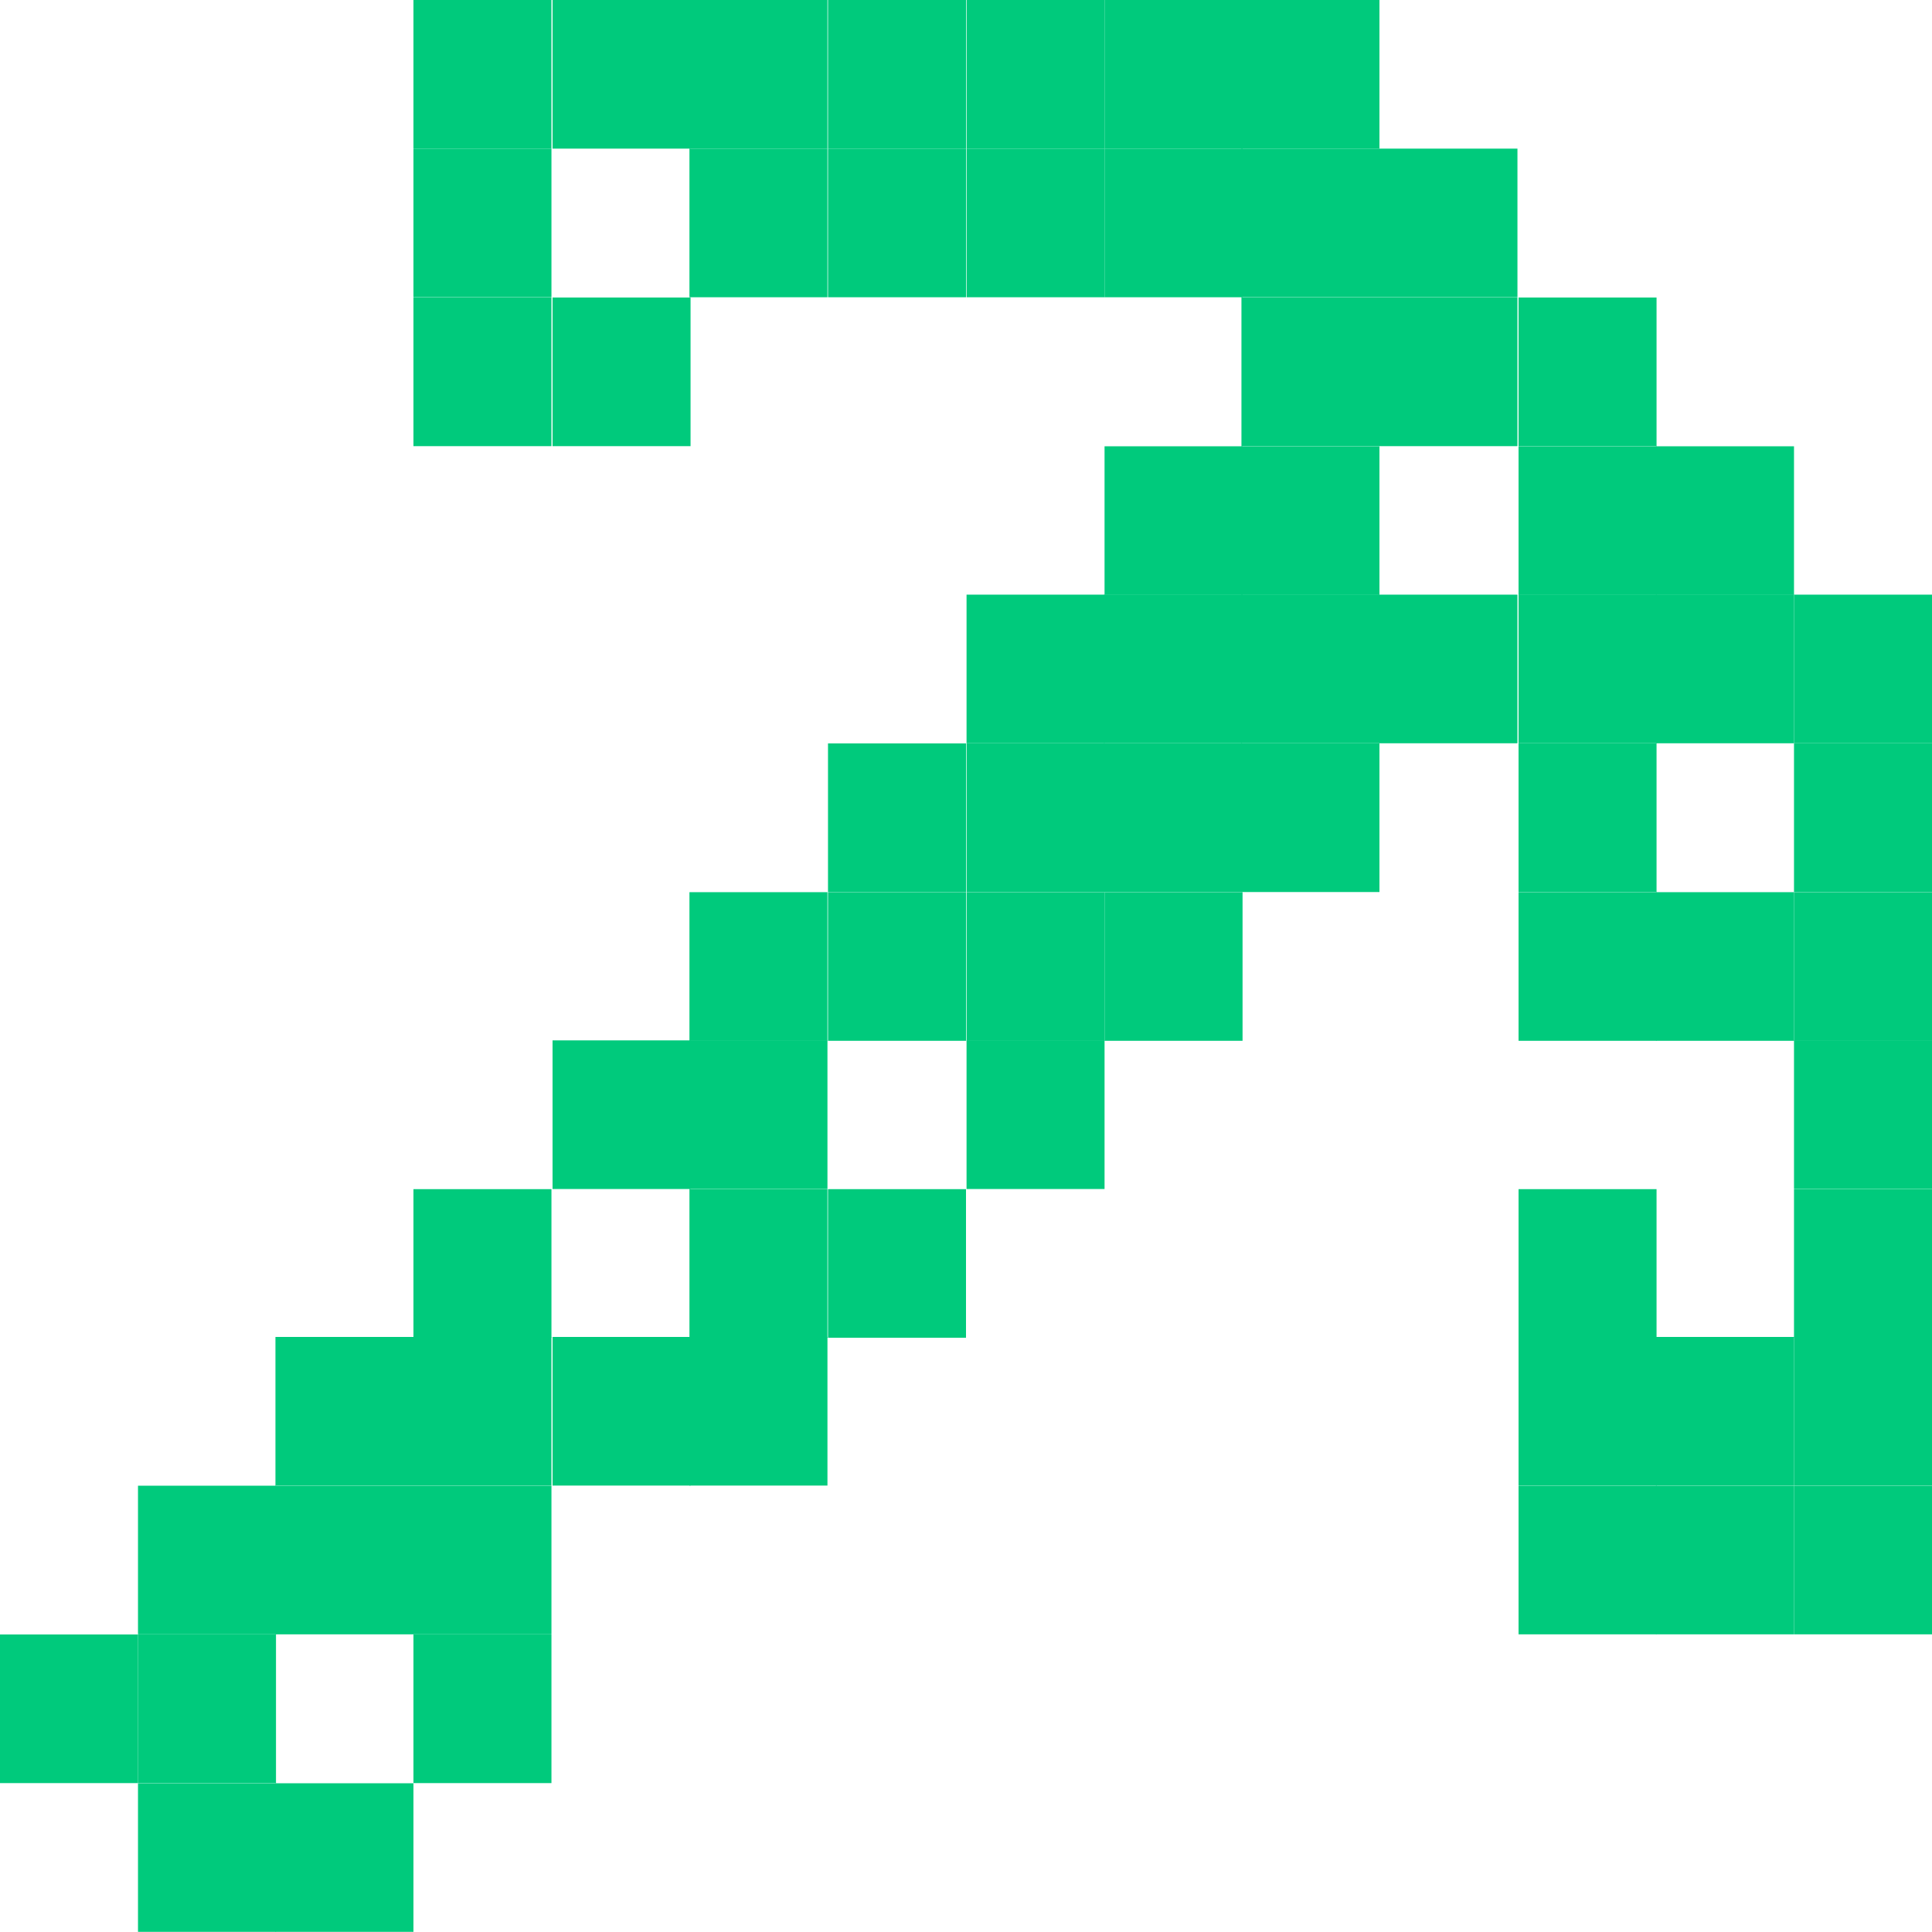
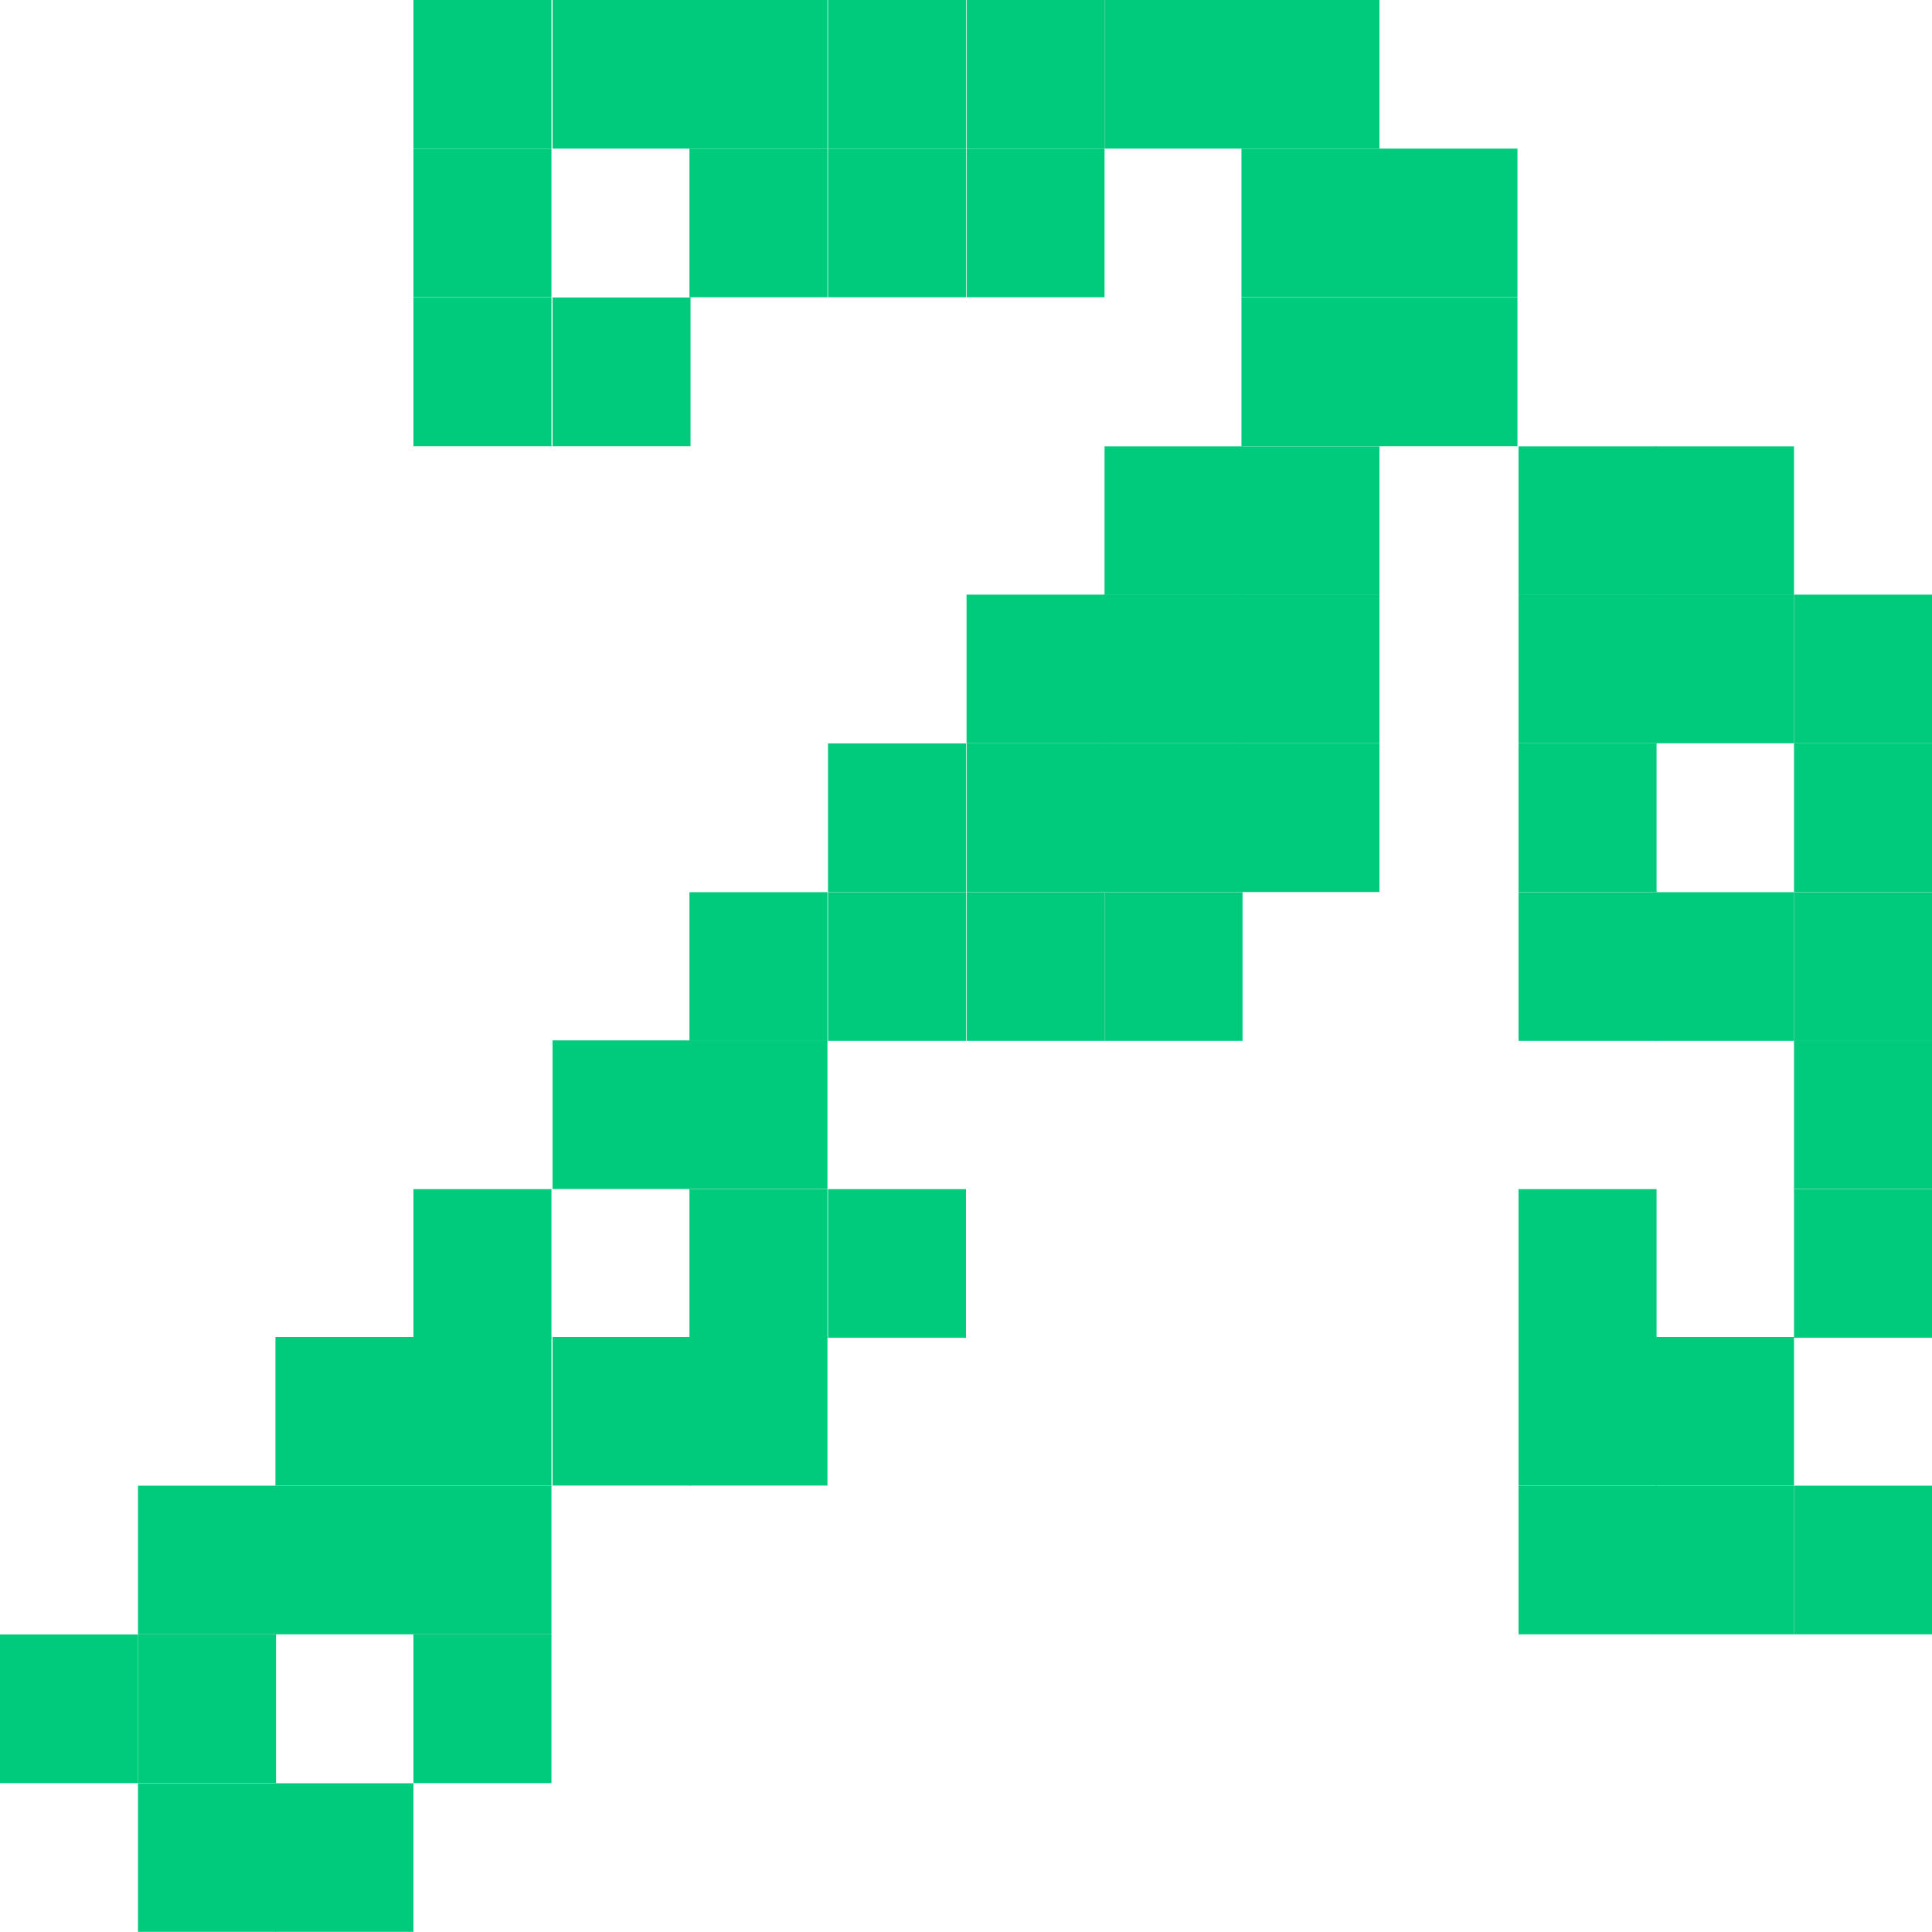
<svg xmlns="http://www.w3.org/2000/svg" width="14" height="13.999" viewBox="0 0 14 13.999" fill="none">
  <desc> Created with Pixso. </desc>
  <defs />
  <rect id="Rectangle" x="2.996" width="1" height="1.077" fill="#00CA7C" fill-opacity="1" />
  <rect id="Rectangle" x="4.004" width="1" height="1.077" fill="#00CA7C" fill-opacity="1" />
  <rect id="Rectangle" x="4.996" width="1" height="1.077" fill="#00CA7C" fill-opacity="1" />
  <rect id="Rectangle" x="6" width="1" height="1.077" fill="#00CA7C" fill-opacity="1" />
  <rect id="Rectangle" x="7.004" width="1" height="1.077" fill="#00CA7C" fill-opacity="1" />
  <rect id="Rectangle" x="8.004" width="1" height="1.077" fill="#00CA7C" fill-opacity="1" />
  <rect id="Rectangle" x="8.996" width="1" height="1.077" fill="#00CA7C" fill-opacity="1" />
  <rect id="Rectangle" x="2.996" y="1.077" width="1" height="1.077" fill="#00CA7C" fill-opacity="1" />
  <rect id="Rectangle" x="4.996" y="1.077" width="1" height="1.077" fill="#00CA7C" fill-opacity="1" />
  <rect id="Rectangle" x="6" y="1.077" width="1" height="1.077" fill="#00CA7C" fill-opacity="1" />
  <rect id="Rectangle" x="7.004" y="1.077" width="1" height="1.077" fill="#00CA7C" fill-opacity="1" />
-   <rect id="Rectangle" x="8.004" y="1.077" width="1" height="1.077" fill="#00CA7C" fill-opacity="1" />
  <rect id="Rectangle" x="8.996" y="1.077" width="1" height="1.077" fill="#00CA7C" fill-opacity="1" />
  <rect id="Rectangle" x="9.996" y="1.077" width="1" height="1.077" fill="#00CA7C" fill-opacity="1" />
  <rect id="Rectangle" x="2.996" y="2.156" width="1" height="1.077" fill="#00CA7C" fill-opacity="1" />
  <rect id="Rectangle" x="4.004" y="2.156" width="1" height="1.077" fill="#00CA7C" fill-opacity="1" />
  <rect id="Rectangle" x="8.996" y="2.156" width="1" height="1.077" fill="#00CA7C" fill-opacity="1" />
  <rect id="Rectangle" x="9.996" y="2.156" width="1" height="1.077" fill="#00CA7C" fill-opacity="1" />
-   <rect id="Rectangle" x="11.004" y="2.156" width="1" height="1.077" fill="#00CA7C" fill-opacity="1" />
  <rect id="Rectangle" x="8.004" y="3.234" width="1" height="1.077" fill="#00CA7C" fill-opacity="1" />
  <rect id="Rectangle" x="8.996" y="3.234" width="1" height="1.077" fill="#00CA7C" fill-opacity="1" />
  <rect id="Rectangle" x="11.004" y="3.234" width="1" height="1.077" fill="#00CA7C" fill-opacity="1" />
  <rect id="Rectangle" x="12" y="3.234" width="1" height="1.077" fill="#00CA7C" fill-opacity="1" />
  <rect id="Rectangle" x="7.004" y="4.309" width="1" height="1.077" fill="#00CA7C" fill-opacity="1" />
  <rect id="Rectangle" x="8" y="4.309" width="1" height="1.077" fill="#00CA7C" fill-opacity="1" />
  <rect id="Rectangle" x="8.996" y="4.309" width="1" height="1.077" fill="#00CA7C" fill-opacity="1" />
-   <rect id="Rectangle" x="9.996" y="4.309" width="1" height="1.077" fill="#00CA7C" fill-opacity="1" />
  <rect id="Rectangle" x="11.004" y="4.309" width="1" height="1.077" fill="#00CA7C" fill-opacity="1" />
  <rect id="Rectangle" x="12" y="4.309" width="1" height="1.077" fill="#00CA7C" fill-opacity="1" />
  <rect id="Rectangle" x="13" y="4.309" width="1" height="1.077" fill="#00CA7C" fill-opacity="1" />
  <rect id="Rectangle" x="6" y="5.387" width="1" height="1.077" fill="#00CA7C" fill-opacity="1" />
  <rect id="Rectangle" x="7.004" y="5.387" width="1" height="1.077" fill="#00CA7C" fill-opacity="1" />
  <rect id="Rectangle" x="8" y="5.387" width="1" height="1.077" fill="#00CA7C" fill-opacity="1" />
  <rect id="Rectangle" x="8.996" y="5.387" width="1" height="1.077" fill="#00CA7C" fill-opacity="1" />
  <rect id="Rectangle" x="11.004" y="5.387" width="1" height="1.077" fill="#00CA7C" fill-opacity="1" />
  <rect id="Rectangle" x="13" y="5.387" width="1" height="1.077" fill="#00CA7C" fill-opacity="1" />
  <rect id="Rectangle" x="4.996" y="6.465" width="1" height="1.077" fill="#00CA7C" fill-opacity="1" />
  <rect id="Rectangle" x="6" y="6.465" width="1" height="1.077" fill="#00CA7C" fill-opacity="1" />
  <rect id="Rectangle" x="7.004" y="6.465" width="1" height="1.077" fill="#00CA7C" fill-opacity="1" />
  <rect id="Rectangle" x="8.004" y="6.465" width="1" height="1.077" fill="#00CA7C" fill-opacity="1" />
  <rect id="Rectangle" x="11.004" y="6.465" width="1" height="1.077" fill="#00CA7C" fill-opacity="1" />
  <rect id="Rectangle" x="12" y="6.465" width="1" height="1.077" fill="#00CA7C" fill-opacity="1" />
  <rect id="Rectangle" x="13" y="6.465" width="1" height="1.077" fill="#00CA7C" fill-opacity="1" />
  <rect id="Rectangle" x="4.004" y="7.539" width="1" height="1.077" fill="#00CA7C" fill-opacity="1" />
  <rect id="Rectangle" x="4.996" y="7.539" width="1" height="1.077" fill="#00CA7C" fill-opacity="1" />
-   <rect id="Rectangle" x="7.004" y="7.539" width="1" height="1.077" fill="#00CA7C" fill-opacity="1" />
  <rect id="Rectangle" x="13" y="7.539" width="1" height="1.077" fill="#00CA7C" fill-opacity="1" />
  <rect id="Rectangle" x="2.996" y="8.617" width="1" height="1.077" fill="#00CA7C" fill-opacity="1" />
  <rect id="Rectangle" x="4.996" y="8.617" width="1" height="1.077" fill="#00CA7C" fill-opacity="1" />
  <rect id="Rectangle" x="6" y="8.617" width="1" height="1.077" fill="#00CA7C" fill-opacity="1" />
  <rect id="Rectangle" x="11.004" y="8.617" width="1" height="1.077" fill="#00CA7C" fill-opacity="1" />
  <rect id="Rectangle" x="13" y="8.617" width="1" height="1.077" fill="#00CA7C" fill-opacity="1" />
  <rect id="Rectangle" x="1.996" y="9.688" width="1" height="1.077" fill="#00CA7C" fill-opacity="1" />
  <rect id="Rectangle" x="2.996" y="9.688" width="1" height="1.077" fill="#00CA7C" fill-opacity="1" />
  <rect id="Rectangle" x="4.004" y="9.688" width="1" height="1.077" fill="#00CA7C" fill-opacity="1" />
  <rect id="Rectangle" x="4.996" y="9.688" width="1" height="1.077" fill="#00CA7C" fill-opacity="1" />
  <rect id="Rectangle" x="11.004" y="9.688" width="1" height="1.077" fill="#00CA7C" fill-opacity="1" />
  <rect id="Rectangle" x="12" y="9.688" width="1" height="1.077" fill="#00CA7C" fill-opacity="1" />
-   <rect id="Rectangle" x="13" y="9.688" width="1" height="1.077" fill="#00CA7C" fill-opacity="1" />
  <rect id="Rectangle" x="1" y="10.766" width="1" height="1.077" fill="#00CA7C" fill-opacity="1" />
  <rect id="Rectangle" x="1.996" y="10.766" width="1" height="1.077" fill="#00CA7C" fill-opacity="1" />
  <rect id="Rectangle" x="2.996" y="10.766" width="1" height="1.077" fill="#00CA7C" fill-opacity="1" />
  <rect id="Rectangle" x="11.004" y="10.766" width="1" height="1.077" fill="#00CA7C" fill-opacity="1" />
  <rect id="Rectangle" x="12" y="10.766" width="1" height="1.077" fill="#00CA7C" fill-opacity="1" />
  <rect id="Rectangle" x="13" y="10.766" width="1" height="1.077" fill="#00CA7C" fill-opacity="1" />
  <rect id="Rectangle" y="11.844" width="1" height="1.077" fill="#00CA7C" fill-opacity="1" />
  <rect id="Rectangle" x="1" y="11.844" width="1" height="1.077" fill="#00CA7C" fill-opacity="1" />
  <rect id="Rectangle" x="2.996" y="11.844" width="1" height="1.077" fill="#00CA7C" fill-opacity="1" />
  <rect id="Rectangle" x="1" y="12.922" width="1" height="1.077" fill="#00CA7C" fill-opacity="1" />
  <rect id="Rectangle" x="1.996" y="12.922" width="1" height="1.077" fill="#00CA7C" fill-opacity="1" />
</svg>